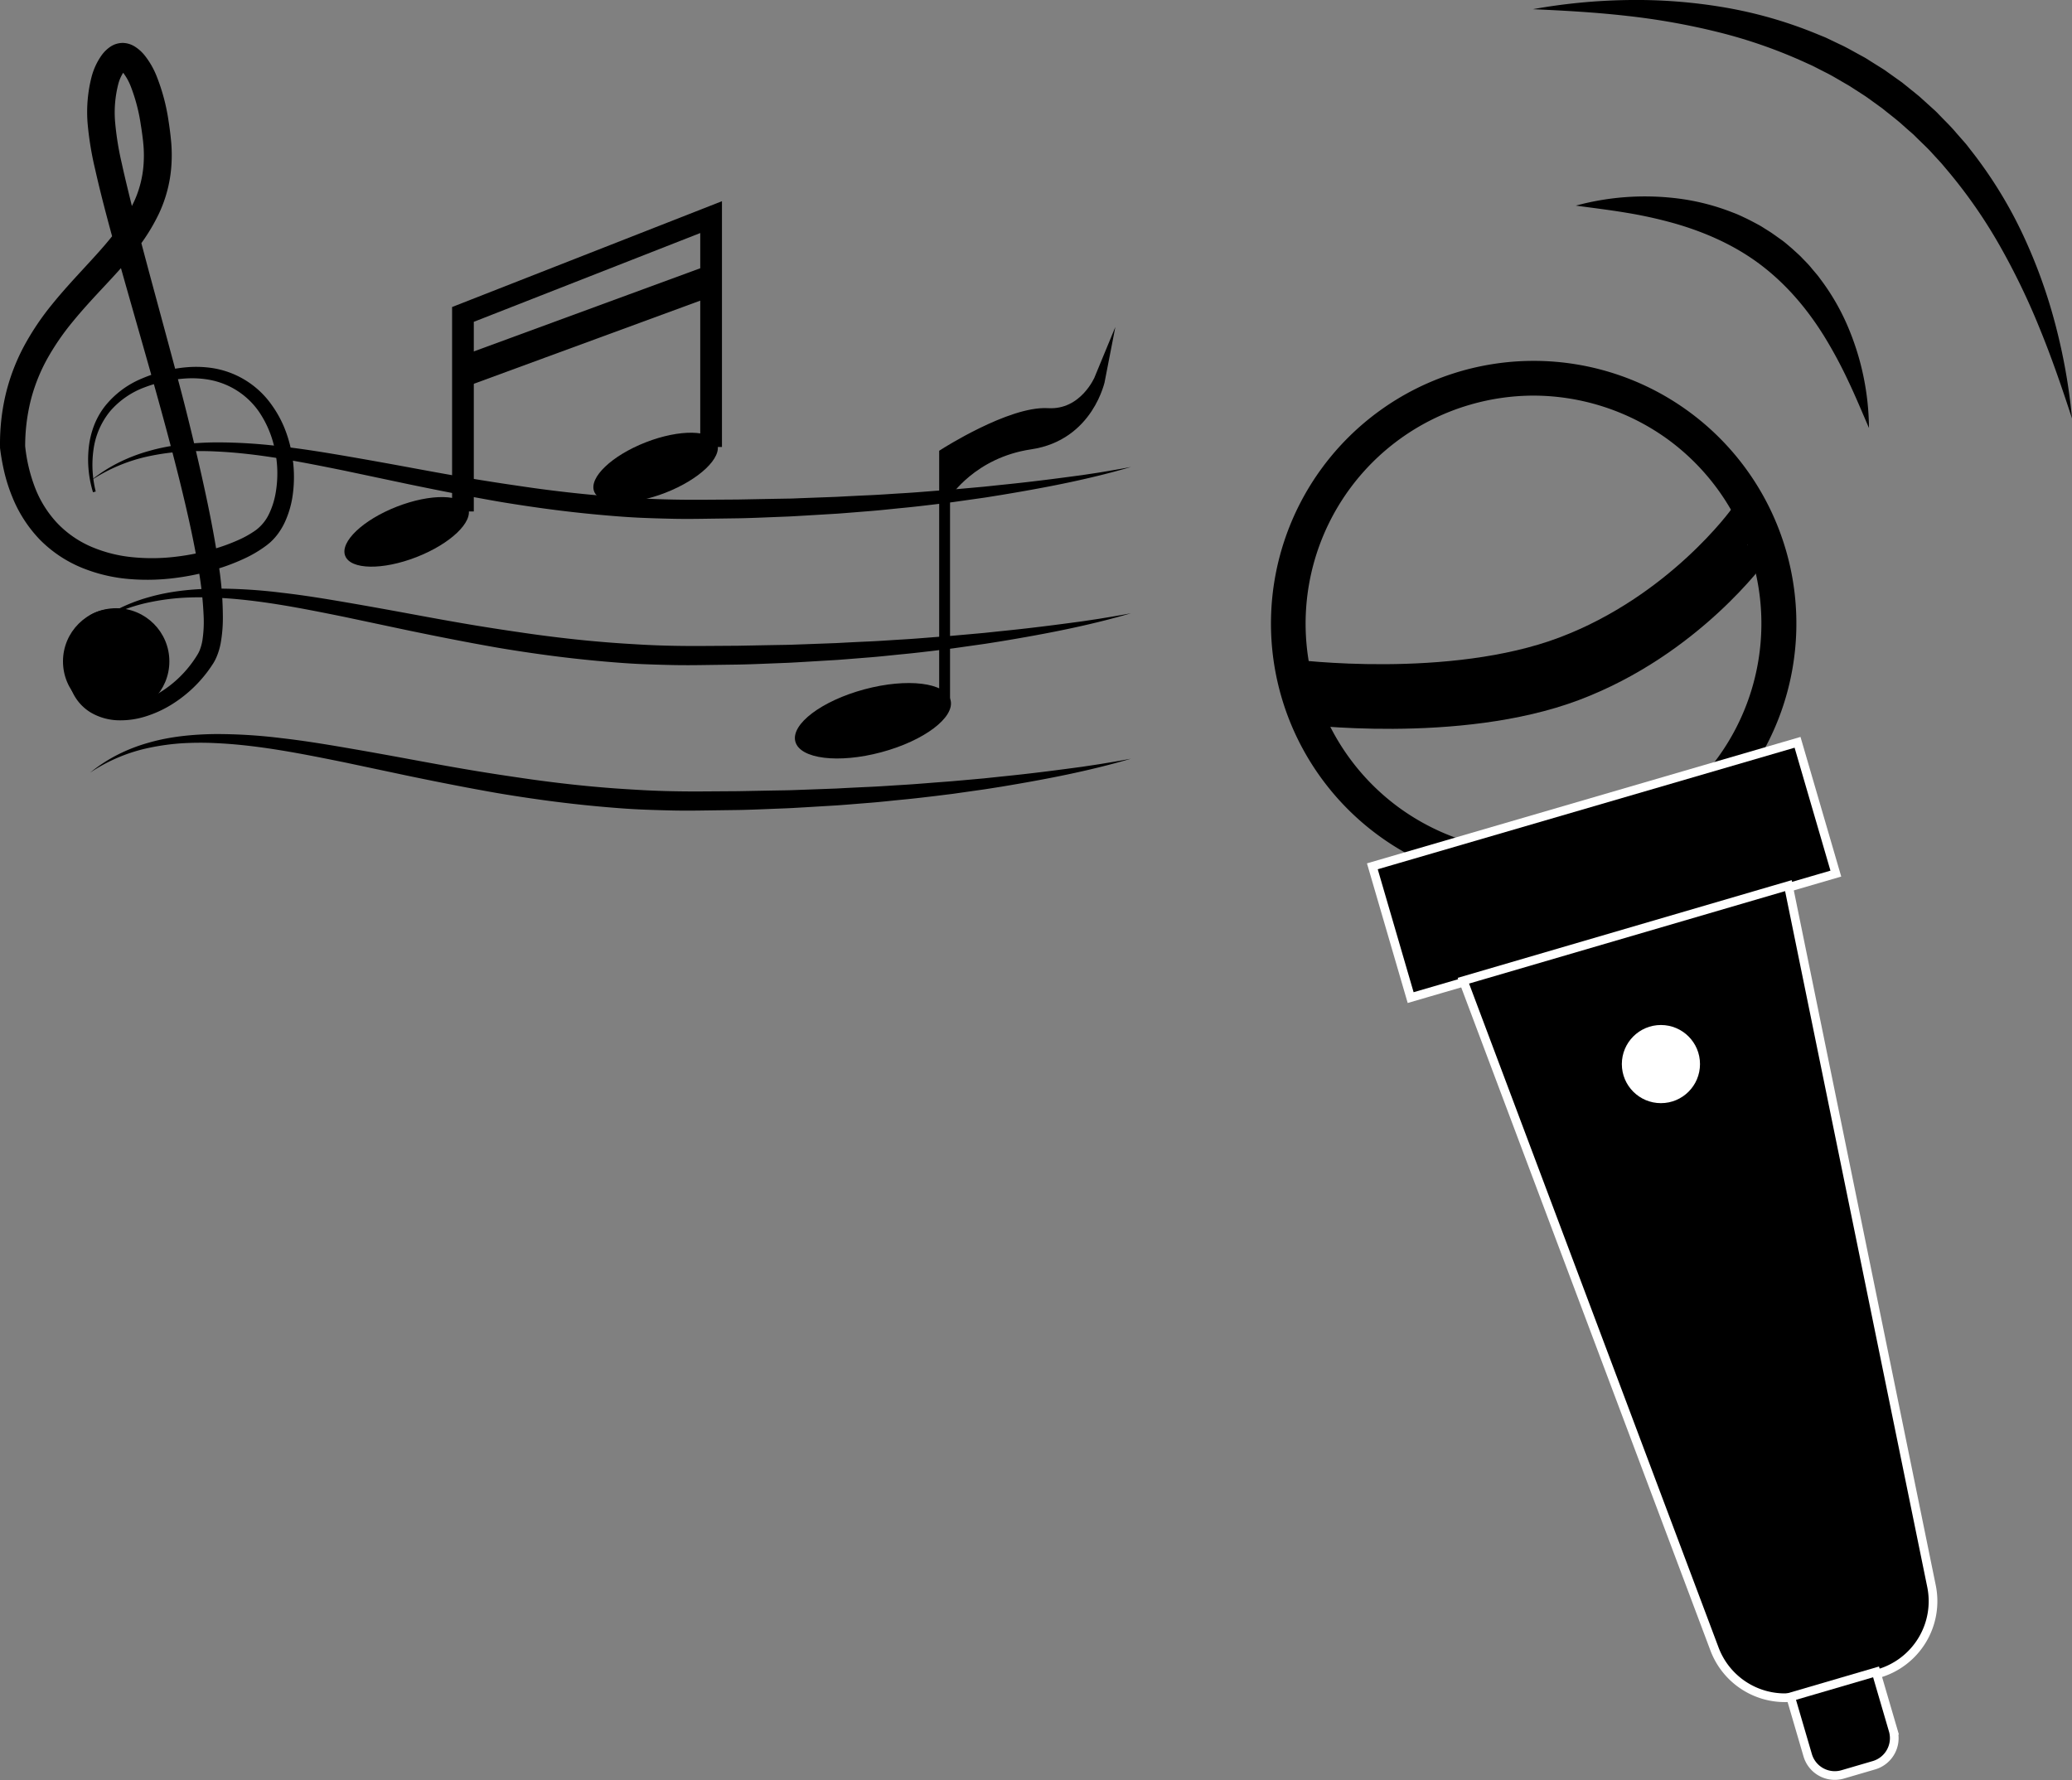
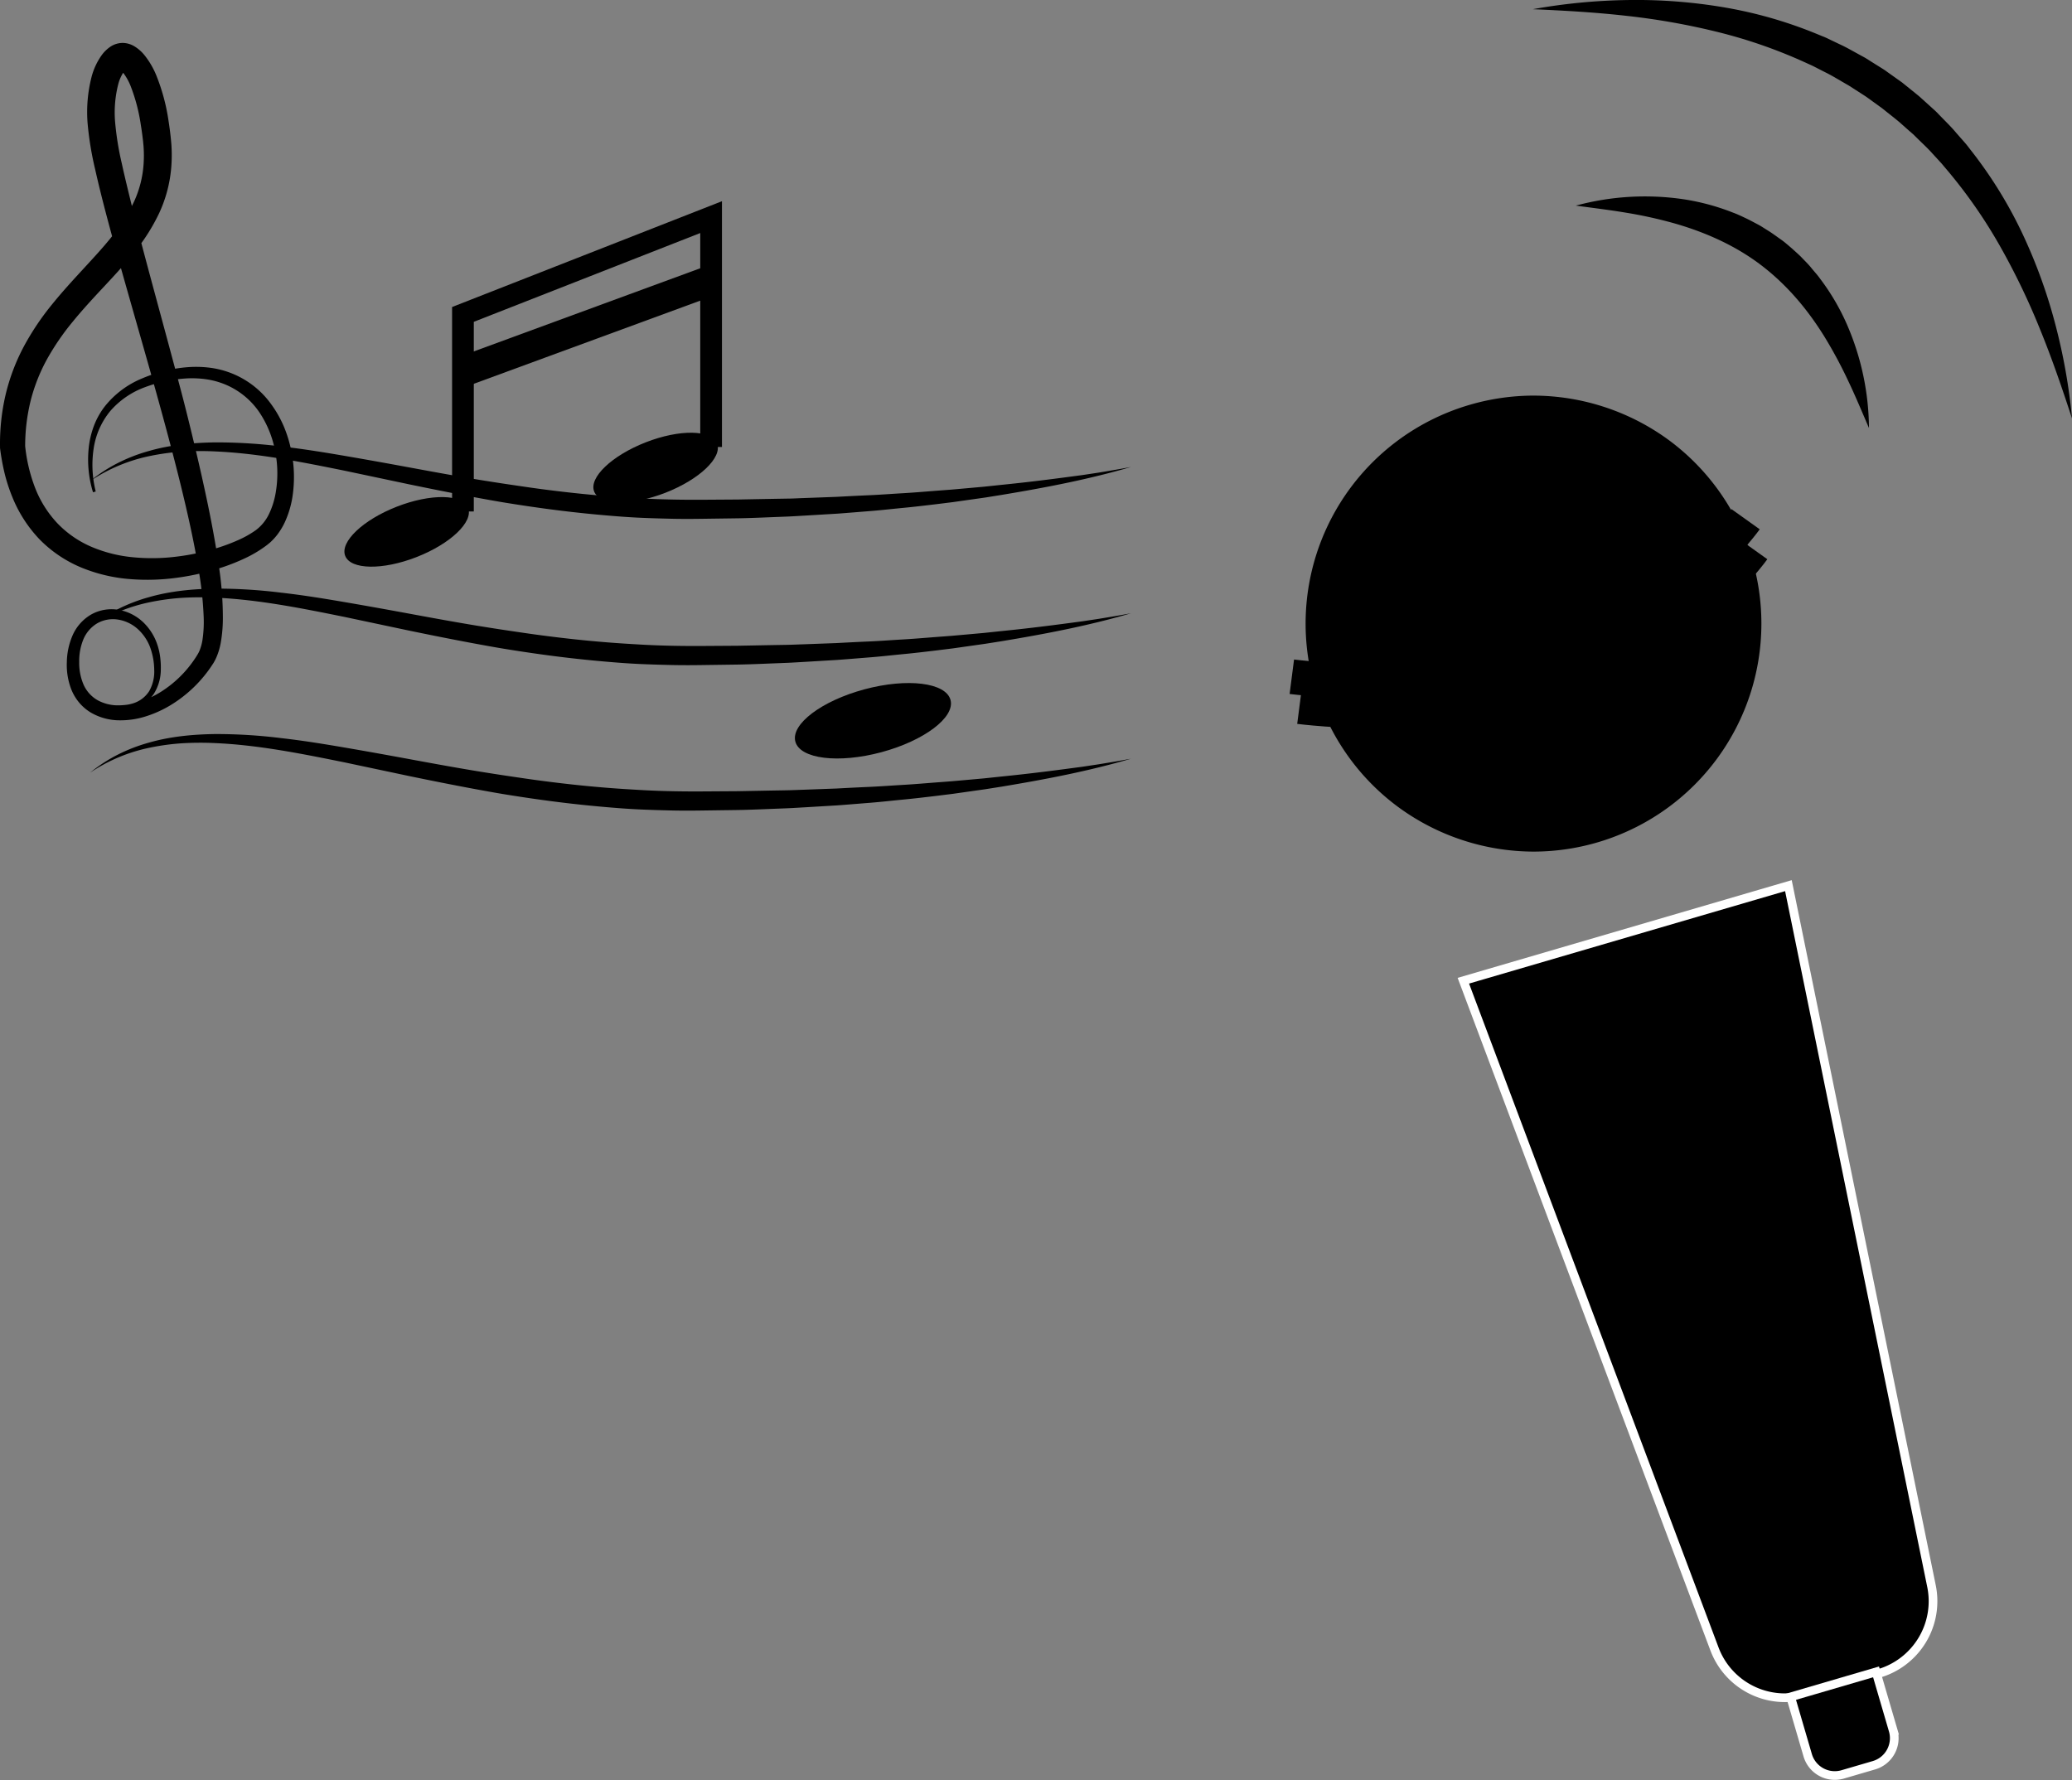
<svg xmlns="http://www.w3.org/2000/svg" id="Слой_1" data-name="Слой 1" viewBox="0 0 954.35 819.97">
  <rect x="0" y="0" width="954.35" height="819.97" fill="#808080" stroke="none" />
  <defs>
    <style>.cls-1{stroke:#fff;stroke-width:4px;}.cls-1,.cls-2,.cls-3,.cls-4,.cls-5,.cls-6{stroke-miterlimit:10;}.cls-2,.cls-3,.cls-6{fill:none;}.cls-2,.cls-3,.cls-4,.cls-5,.cls-6{stroke:#000;}.cls-2{stroke-width:10px;}.cls-3{stroke-width:14px;}.cls-4{stroke-width:5px;}.cls-6{stroke-width:16px;}.cls-7{fill:#fff;}</style>
  </defs>
-   <path d="M869.4,323.06a105.79,105.79,0,0,1,62.38,20.6,105.06,105.06,0,0,1-62.49,189.46,105.81,105.81,0,0,1-62.38-20.6,105,105,0,0,1,33-185.21,105.29,105.29,0,0,1,29.54-4.25h0m0-16a121,121,0,1,0,116.08,87.05,121,121,0,0,0-116.08-87.05Z" transform="translate(-162.99 -140.82)" />
-   <rect class="cls-1" x="800.05" y="509.25" width="204" height="63" transform="matrix(0.96, -0.28, 0.28, 0.96, -278.54, 134.21)" />
+   <path d="M869.4,323.06a105.79,105.79,0,0,1,62.38,20.6,105.06,105.06,0,0,1-62.49,189.46,105.81,105.81,0,0,1-62.38-20.6,105,105,0,0,1,33-185.21,105.29,105.29,0,0,1,29.54-4.25h0m0-16Z" transform="translate(-162.99 -140.82)" />
  <path class="cls-1" d="M1028.39,911.7l-33.54,9.81a34.65,34.65,0,0,1-42.18-21.07L837,592.6l149.72-43.8,65.91,322.7A34.66,34.66,0,0,1,1028.39,911.7Z" transform="translate(-162.99 -140.82)" />
  <path class="cls-1" d="M992.63,916h41a0,0,0,0,1,0,0v28a13,13,0,0,1-13,13h-15a13,13,0,0,1-13-13V916A0,0,0,0,1,992.63,916Z" transform="translate(-385.18 181.32) rotate(-16.31)" />
  <ellipse cx="350.31" cy="385.81" rx="30.39" ry="12.47" transform="translate(-279.26 12.89) rotate(-21.31)" />
  <ellipse cx="464.98" cy="356.17" rx="30.39" ry="12.47" transform="translate(-260.65 52.53) rotate(-21.31)" />
  <polyline class="cls-2" points="213.23 235.61 213.23 144.84 327.53 100.02 327.53 205.91" />
  <line class="cls-3" x1="213.23" y1="171.18" x2="327.53" y2="129.2" />
  <ellipse cx="565.07" cy="472.84" rx="37" ry="15" transform="translate(-266.29 21.9) rotate(-15.03)" />
-   <path class="cls-4" d="M598.07,462.84v-113s30.5-19.5,47.5-18.5,24-16,24-16-5,26-32,30-39,23-39,23" transform="translate(-162.99 -140.82)" />
  <path d="M683.93,355.93c-19.48,5.73-39.49,9.53-59.52,12.86L616.88,370l-7.55,1.07-7.54,1.07-7.57.94c-5,.6-10.09,1.21-15.15,1.69s-10.11,1.07-15.18,1.47-10.13.83-15.2,1.2l-15.22.91c-2.54.14-5.07.31-7.61.42l-7.62.3c-5.08.21-10.16.42-15.24.51l-15.25.21c-5.07.08-10.19.12-15.31,0s-10.22-.26-15.33-.5-10.2-.64-15.29-1.08q-15.27-1.32-30.42-3.45c-5.06-.7-10.09-1.47-15.12-2.28s-10-1.73-15-2.65c-10-1.86-20-3.86-29.89-5.91l-29.72-6.28c-19.79-4-39.6-8-59.63-8.87a144.13,144.13,0,0,0-15,.08,107.63,107.63,0,0,0-14.85,2,77,77,0,0,0-27.66,11.56,71.35,71.35,0,0,1,12.78-8.32,77.4,77.4,0,0,1,14.32-5.53c9.89-2.84,20.23-3.81,30.47-3.95a242.51,242.51,0,0,1,30.62,1.89c10.14,1.15,20.19,2.8,30.2,4.52s20,3.53,29.94,5.37,19.89,3.65,29.84,5.3c5,.81,10,1.6,14.95,2.33s10,1.49,14.95,2.14c10,1.32,20,2.41,30,3.2,5,.41,10,.71,15,1s10,.48,15,.58,10,.13,15.08.09l15.14-.1,15.14-.29,7.57-.13c2.52,0,5-.17,7.57-.25l15.13-.56c5-.27,10.08-.53,15.13-.75s10.07-.61,15.12-.9,10.07-.71,15.1-1.11l7.56-.57,7.55-.67,7.55-.68,7.53-.8c10.06-1,20.1-2.21,30.13-3.54l7.52-1,7.51-1.13C674,357.7,679,356.88,683.93,355.93Z" transform="translate(-162.99 -140.82)" />
  <path d="M683.9,423.33c-19.48,5.73-39.48,9.53-59.52,12.86l-7.53,1.19-7.54,1.07-7.55,1.07-7.57.94c-5,.6-10.09,1.21-15.15,1.69s-10.11,1.07-15.17,1.47-10.14.83-15.21,1.2l-15.22.91c-2.54.14-5.07.31-7.61.42l-7.62.3c-5.08.21-10.16.42-15.24.51l-15.25.21c-5.07.08-10.19.12-15.3,0s-10.23-.26-15.34-.5-10.2-.64-15.29-1.08q-15.27-1.32-30.42-3.45c-5.05-.7-10.09-1.47-15.12-2.28s-10-1.73-15-2.65c-10-1.86-20-3.86-29.89-5.91L321.6,425c-19.79-4-39.6-8-59.62-8.87a144.32,144.32,0,0,0-15,.08,107.49,107.49,0,0,0-14.84,2,77.06,77.06,0,0,0-27.67,11.56,71.35,71.35,0,0,1,12.78-8.32,77.4,77.4,0,0,1,14.32-5.53c9.89-2.84,20.23-3.81,30.47-3.95a242.51,242.51,0,0,1,30.62,1.89c10.14,1.15,20.19,2.8,30.2,4.52s20,3.53,29.94,5.37,19.89,3.65,29.85,5.3c5,.81,10,1.6,14.94,2.33s10,1.49,15,2.14c10,1.32,20,2.41,30,3.2,5,.41,10,.71,15,1s10,.48,15,.58,10,.13,15.08.09l15.14-.1L518,438l7.57-.13c2.53-.05,5.05-.17,7.57-.25l15.13-.56c5-.27,10.08-.53,15.13-.75s10.08-.61,15.12-.9,10.07-.71,15.11-1.11l7.55-.57,7.55-.67,7.55-.68,7.54-.8c10.06-1,20.09-2.21,30.12-3.54l7.52-1,7.51-1.13C673.92,425.1,678.92,424.28,683.9,423.33Z" transform="translate(-162.99 -140.82)" />
  <path d="M683.9,490.33c-19.48,5.73-39.48,9.53-59.52,12.86l-7.53,1.19-7.54,1.07-7.55,1.07-7.57.94c-5,.6-10.09,1.21-15.15,1.69s-10.11,1.07-15.17,1.47-10.14.83-15.21,1.2l-15.22.91c-2.54.14-5.07.31-7.61.42l-7.62.3c-5.08.21-10.16.42-15.24.51l-15.25.21c-5.07.08-10.19.12-15.3,0s-10.23-.26-15.34-.5-10.2-.64-15.29-1.08q-15.27-1.32-30.42-3.45c-5.05-.7-10.09-1.47-15.12-2.28s-10-1.73-15-2.65c-10-1.86-20-3.86-29.89-5.91L321.6,492c-19.79-4-39.6-8-59.62-8.87a144.32,144.32,0,0,0-15,.08,107.49,107.49,0,0,0-14.84,2,77.06,77.06,0,0,0-27.67,11.56,71.35,71.35,0,0,1,12.78-8.32,77.4,77.4,0,0,1,14.32-5.53c9.89-2.84,20.23-3.81,30.47-3.95a242.51,242.51,0,0,1,30.62,1.89c10.14,1.15,20.19,2.8,30.2,4.52s20,3.53,29.94,5.37,19.89,3.65,29.85,5.3c5,.81,10,1.6,14.94,2.33s10,1.49,15,2.14c10,1.32,20,2.41,30,3.2,5,.41,10,.71,15,1s10,.48,15,.58,10,.13,15.08.09l15.14-.1L518,505l7.57-.13c2.53-.05,5.05-.17,7.57-.25l15.13-.56c5-.27,10.08-.53,15.13-.75s10.08-.61,15.12-.9,10.07-.71,15.11-1.11l7.55-.57,7.55-.67,7.55-.68,7.54-.8c10.06-1,20.09-2.21,30.12-3.54l7.52-1,7.51-1.13C673.92,492.1,678.92,491.28,683.9,490.33Z" transform="translate(-162.99 -140.82)" />
  <path d="M205.83,367.59a50.62,50.62,0,0,1-2-9.95,51.51,51.51,0,0,1,0-10.24,40.64,40.64,0,0,1,2.33-10.17,34.59,34.59,0,0,1,5.18-9.3,42.57,42.57,0,0,1,17-12.74,65.93,65.93,0,0,1,10-3.37c1.7-.42,3.4-.81,5.12-1.11s3.52-.54,5.31-.69a50.68,50.68,0,0,1,10.93.2,41.09,41.09,0,0,1,28.42,17.12,51.51,51.51,0,0,1,5.54,9.79A58.93,58.93,0,0,1,297,347.75a60.19,60.19,0,0,1,.63,22.33,44.28,44.28,0,0,1-3.48,11.36,31.08,31.08,0,0,1-3.33,5.54,27.09,27.09,0,0,1-2.25,2.61c-.43.41-.82.84-1.29,1.23s-1,.81-1.35,1.1a55.89,55.89,0,0,1-9.95,6A95,95,0,0,1,265.86,402a114.36,114.36,0,0,1-20.9,4.9,100,100,0,0,1-21.78.71,73.82,73.82,0,0,1-22.08-5.08,58.2,58.2,0,0,1-19.74-13.1,61.56,61.56,0,0,1-12.78-19.87,77.36,77.36,0,0,1-3.52-10.91,105.76,105.76,0,0,1-2-11l-.06-.45v-.71a99.29,99.29,0,0,1,2.53-23.67A93.14,93.14,0,0,1,174,300.37,121.85,121.85,0,0,1,187,281c4.76-5.89,9.75-11.29,14.54-16.5S211,254.28,215,249.17a75.86,75.86,0,0,0,9.8-15.63,49.1,49.1,0,0,0,4.29-16.67,57.86,57.86,0,0,0,0-8.83l-.21-2.24-.3-2.45c-.21-1.63-.44-3.25-.71-4.86a81.61,81.61,0,0,0-4.64-17.84,25.57,25.57,0,0,0-3.49-6.28,5.82,5.82,0,0,0-1.23-1.21c-.08-.07,0,0,.12,0a3.16,3.16,0,0,0,.81.12,3.2,3.2,0,0,0,1-.14,1.15,1.15,0,0,0,.43-.19,3.13,3.13,0,0,0-.76.81,18.15,18.15,0,0,0-2.65,5.83,52.84,52.84,0,0,0-1.47,17.23,135.12,135.12,0,0,0,3.1,19.3c1.46,6.7,3.15,13.48,4.81,20.29,3.39,13.61,7.07,27.26,10.77,40.94s7.43,27.4,11.07,41.17c1.84,6.88,3.57,13.79,5.26,20.73s3.33,13.9,4.9,20.89c3.13,14,6,28.07,8.06,42.54A158.41,158.41,0,0,1,265.64,425a65.78,65.78,0,0,1-1,12.07,30.66,30.66,0,0,1-2.07,6.77,19.74,19.74,0,0,1-.93,1.83l-.27.47-.13.22-.11.16-.41.63c-.55.85-1.13,1.67-1.72,2.49a60.47,60.47,0,0,1-17.67,16.16,52.21,52.21,0,0,1-11.11,5,38.38,38.38,0,0,1-12.48,1.84,26.32,26.32,0,0,1-13.06-3.66,21.53,21.53,0,0,1-5.4-4.71,22.41,22.41,0,0,1-3.5-6,31.12,31.12,0,0,1-2-12.5,32.07,32.07,0,0,1,2.6-12.16,20.68,20.68,0,0,1,8.83-9.84,19.25,19.25,0,0,1,13-1.91,21.86,21.86,0,0,1,11,5.86,25.24,25.24,0,0,1,6.29,10.2,30,30,0,0,1,1.28,5.69,37.28,37.28,0,0,1,.28,5.69,21,21,0,0,1-3.24,11.17,14.64,14.64,0,0,1-4.28,4.13,17.61,17.61,0,0,1-5.31,2.19,26.66,26.66,0,0,1-11,.09l.23-1.28a25.15,25.15,0,0,0,10.25-.61,13.59,13.59,0,0,0,8-5.8,18.25,18.25,0,0,0,2.31-9.85,31.11,31.11,0,0,0-1.83-10.19,21.5,21.5,0,0,0-5.67-8.48,17.72,17.72,0,0,0-9.06-4.41,14.72,14.72,0,0,0-9.78,1.75,15.61,15.61,0,0,0-6.41,7.64,26.49,26.49,0,0,0-1.8,10.12,25.5,25.5,0,0,0,1.86,10.08,15.5,15.5,0,0,0,6.55,7.49,19.44,19.44,0,0,0,9.81,2.4,32,32,0,0,0,10.17-1.8,44.57,44.57,0,0,0,9.39-4.51,52.4,52.4,0,0,0,15-14.44c.49-.72,1-1.44,1.43-2.19a13.72,13.72,0,0,0,1.2-2.22,22.28,22.28,0,0,0,1.36-4.91,56.71,56.71,0,0,0,.57-10.44,165.66,165.66,0,0,0-2.18-21c-2.25-14-5.41-27.79-8.79-41.55-6.84-27.51-14.75-54.76-22.52-82.05-3.88-13.64-7.77-27.29-11.39-41-1.8-6.87-3.54-13.76-5.09-20.7a147.77,147.77,0,0,1-3.49-21.16,65.39,65.39,0,0,1,1.81-21.51,30.54,30.54,0,0,1,4.65-10,16.15,16.15,0,0,1,4.14-4,10.24,10.24,0,0,1,5.73-1.66,10.79,10.79,0,0,1,5.63,1.82,18.14,18.14,0,0,1,4.22,3.81,37.57,37.57,0,0,1,5.52,9.48,91.12,91.12,0,0,1,5.57,20.81c.55,3.55,1,7.06,1.29,10.67a69.93,69.93,0,0,1-.05,10.83,61.8,61.8,0,0,1-5.51,20.88A88.34,88.34,0,0,1,224.89,257c-4.46,5.61-9.31,10.83-14.14,16s-9.65,10.37-14.11,15.83a114.64,114.64,0,0,0-11.92,17.33,80.62,80.62,0,0,0-7.67,19.48,87.82,87.82,0,0,0-2.47,20.82v-.12a74.64,74.64,0,0,0,4.5,19,50.34,50.34,0,0,0,10.26,16.44,47.68,47.68,0,0,0,15.92,11,64,64,0,0,0,18.94,4.74,90.38,90.38,0,0,0,19.66-.23,105.54,105.54,0,0,0,19.27-4.07,85,85,0,0,0,9.22-3.45,46.33,46.33,0,0,0,8.5-4.75,20.09,20.09,0,0,0,6-7.34,36.34,36.34,0,0,0,3-9.19,52.46,52.46,0,0,0-.06-19.47,48.08,48.08,0,0,0-7.19-18.05A35.47,35.47,0,0,0,268,318.49a36.33,36.33,0,0,0-9.29-2.84,46.13,46.13,0,0,0-9.76-.51,65.67,65.67,0,0,0-9.74,1.31,62.79,62.79,0,0,0-9.43,2.73,38.77,38.77,0,0,0-15.95,10.93,35.32,35.32,0,0,0-7.75,17.65,50.39,50.39,0,0,0,1,19.47Z" transform="translate(-162.99 -140.82)" />
-   <circle class="cls-5" cx="53.51" cy="304.68" r="24" />
  <path class="cls-6" d="M758,452.57S831,462,884,442s83-62,83-62" transform="translate(-162.99 -140.82)" />
  <path class="cls-6" d="M761.5,466.35s73,9.43,126-10.57,83-62,83-62" transform="translate(-162.99 -140.82)" />
-   <circle class="cls-7" cx="765.01" cy="490.18" r="18" />
  <path d="M888.81,235.54a121.86,121.86,0,0,1,48.29-3.12,104.41,104.41,0,0,1,24.14,6.36c2,.72,3.89,1.64,5.8,2.54s3.76,1.92,5.64,2.91a31.12,31.12,0,0,1,2.73,1.62l2.7,1.69c1.77,1.16,3.48,2.43,5.22,3.65s3.32,2.65,4.92,4l2.36,2.14c.78.72,1.57,1.42,2.29,2.2,1.46,1.54,3,3,4.32,4.65s2.79,3.18,4,4.9a103.93,103.93,0,0,1,12.61,21.55,121.87,121.87,0,0,1,10,47.36c-3.2-7.39-6.21-14.67-9.56-21.69a205.33,205.33,0,0,0-10.86-20.23c-7.91-12.86-17.55-24.16-29.12-33s-25.07-15-39.58-19.21a202.16,202.16,0,0,0-22.41-5C904.6,237.56,896.79,236.62,888.81,235.54Z" transform="translate(-162.99 -140.82)" />
  <path d="M869,145.06a268.72,268.72,0,0,1,43.67-4.22,242.25,242.25,0,0,1,44.17,3.32,200.4,200.4,0,0,1,43.05,12.33l2.61,1.07a28.28,28.28,0,0,1,2.59,1.14l5.09,2.44c3.44,1.55,6.68,3.5,10,5.28.83.46,1.67.88,2.47,1.39l2.39,1.51,4.79,3c.81.49,1.58,1,2.35,1.59l2.31,1.64,4.62,3.29,4.41,3.56,2.2,1.78c.74.6,1.47,1.19,2.16,1.84l4.2,3.8,2.1,1.9c.7.63,1.35,1.33,2,2,2.61,2.73,5.36,5.33,7.77,8.23l3.73,4.25c1.27,1.39,2.35,2.93,3.52,4.4a200.88,200.88,0,0,1,23.45,38.16,241.32,241.32,0,0,1,15.06,41.66,268.24,268.24,0,0,1,7.65,43.2c-4.54-13.88-9.21-27.57-14.65-40.88a320.78,320.78,0,0,0-18.53-38.54,230.18,230.18,0,0,0-24-34.61l-1.69-2c-.55-.67-1.11-1.34-1.72-2l-3.54-3.85c-2.3-2.63-4.9-4.95-7.36-7.41-.63-.6-1.22-1.24-1.87-1.82l-2-1.73-3.9-3.47c-2.64-2.25-5.42-4.34-8.11-6.54l-4.22-3.05-2.11-1.53c-.7-.52-1.41-1-2.15-1.48l-4.38-2.82-2.2-1.41c-.73-.47-1.5-.88-2.25-1.32-3-1.72-6-3.59-9.11-5.1l-4.66-2.38c-1.54-.82-3.17-1.47-4.75-2.22a230.36,230.36,0,0,0-39.79-13.84,320.55,320.55,0,0,0-42.11-7.49C898,146.51,883.56,145.69,869,145.06Z" transform="translate(-162.99 -140.82)" />
</svg>